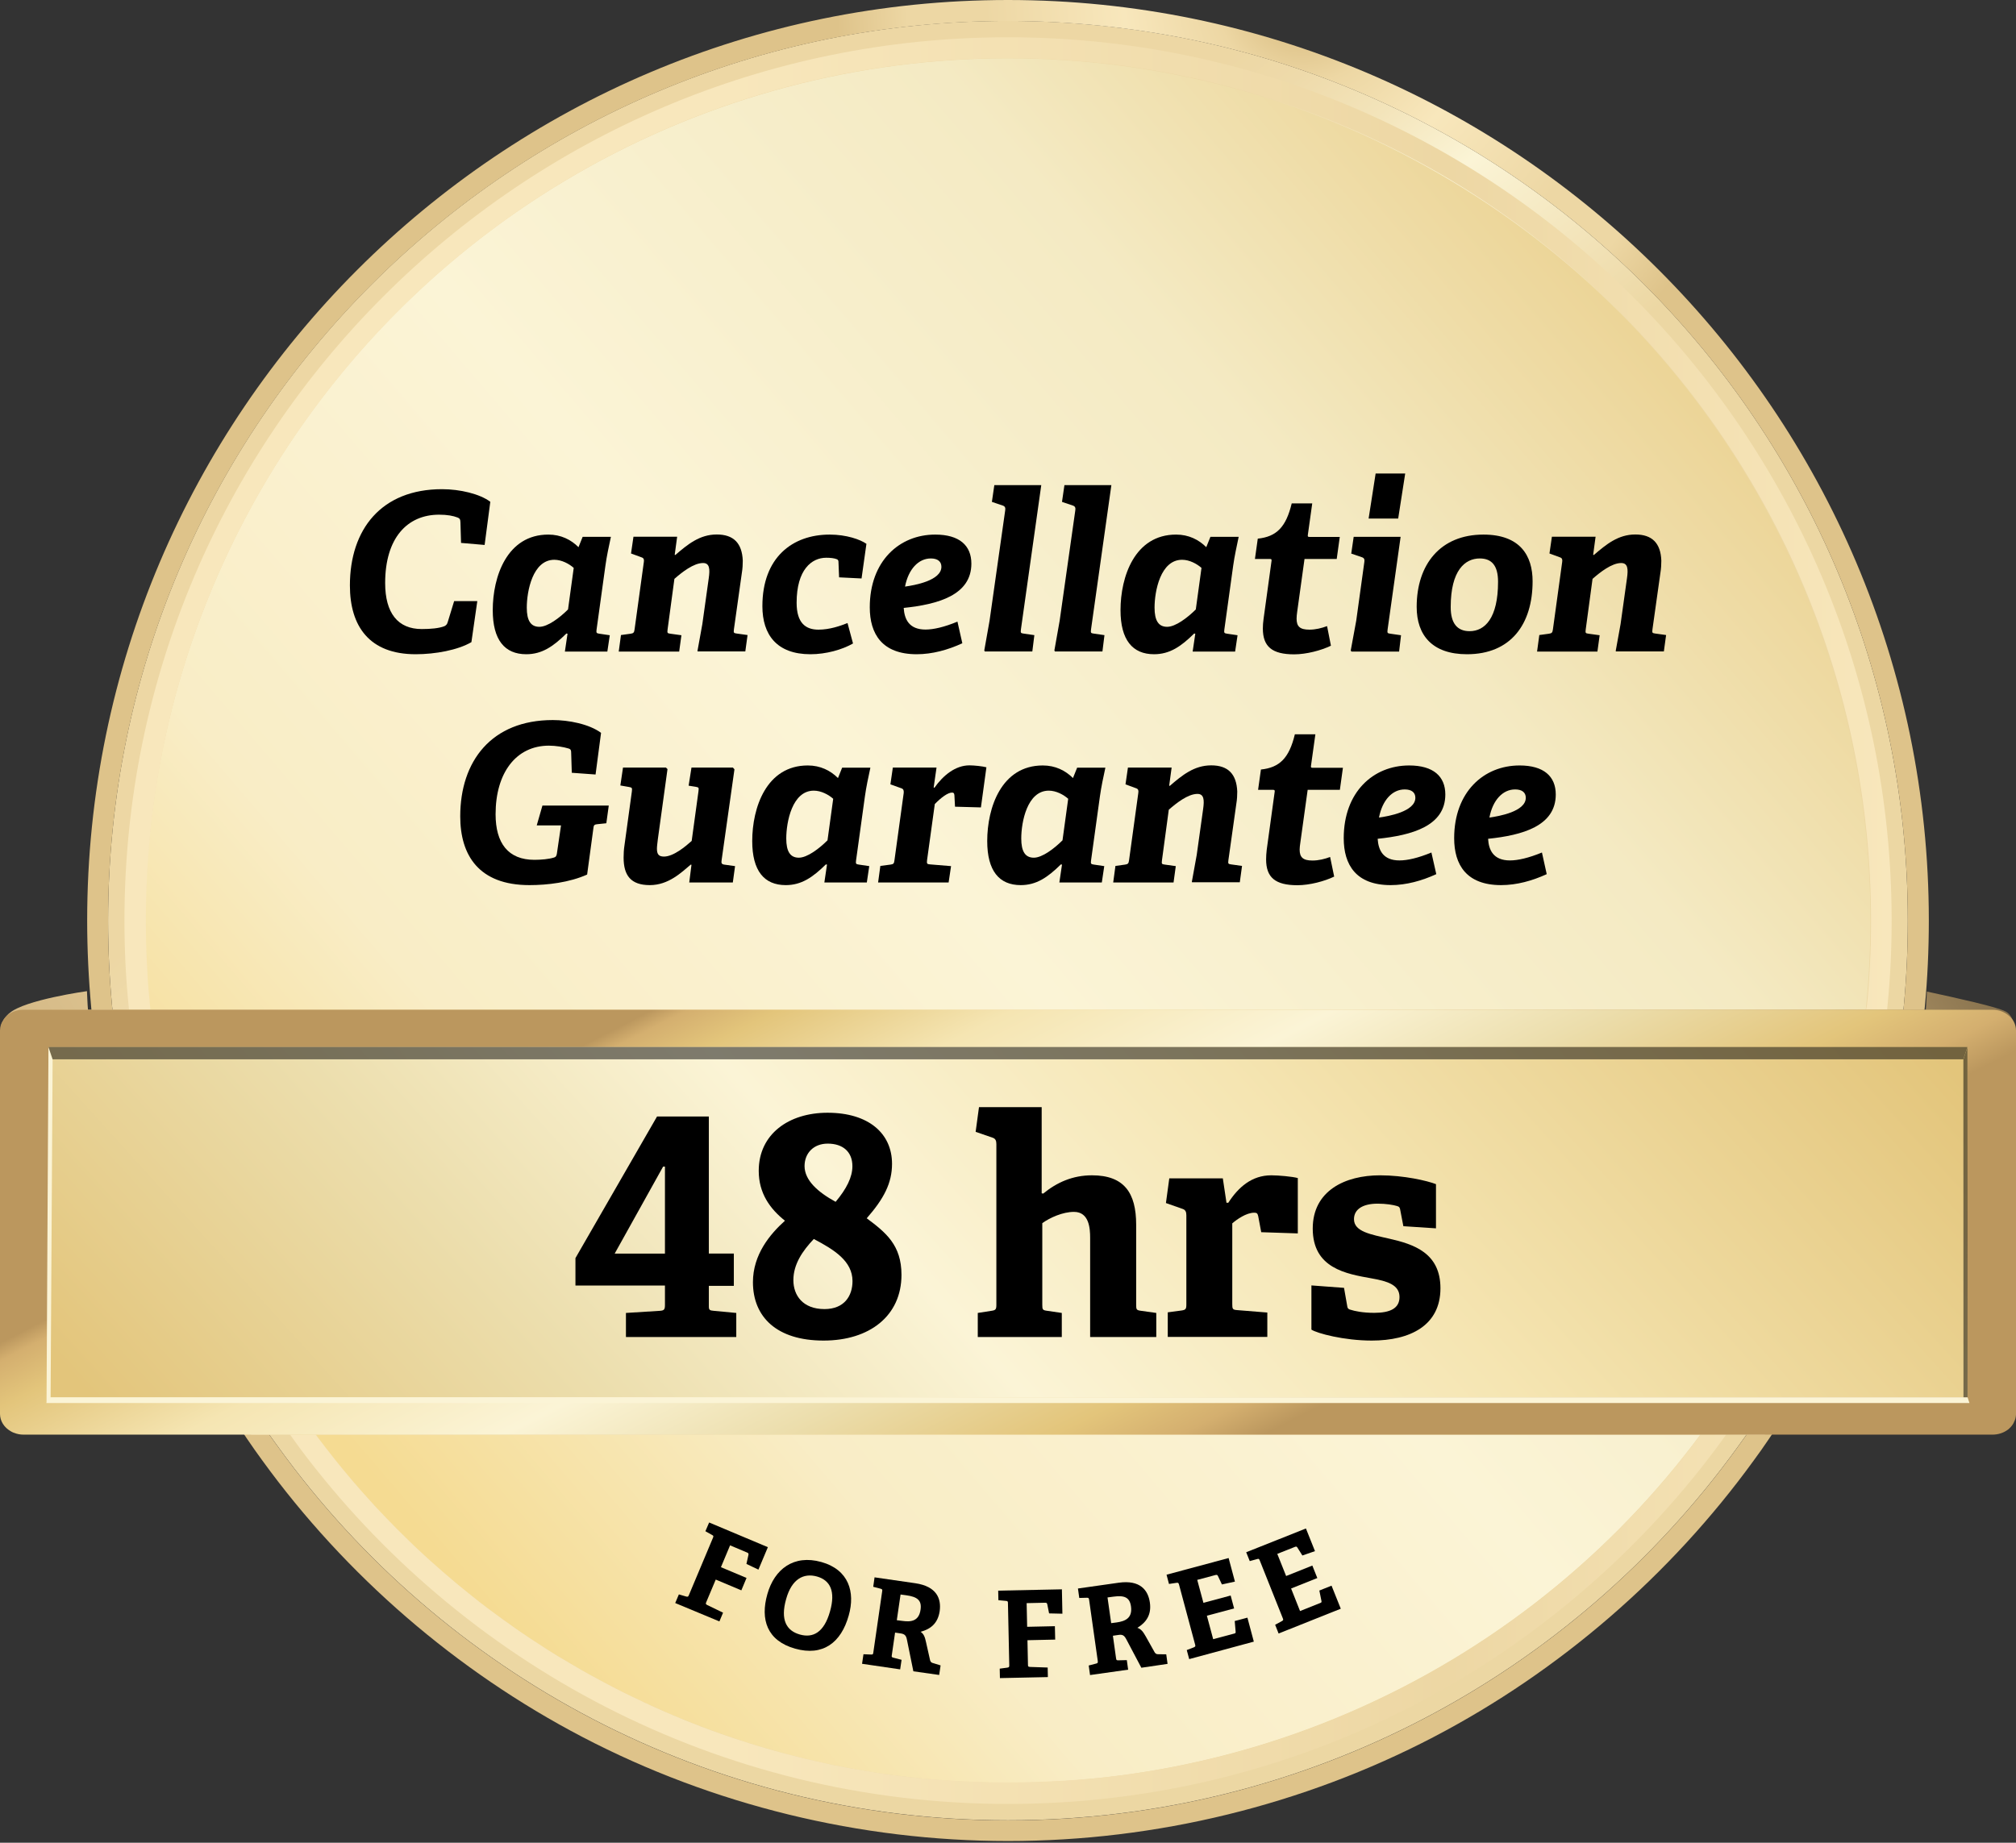
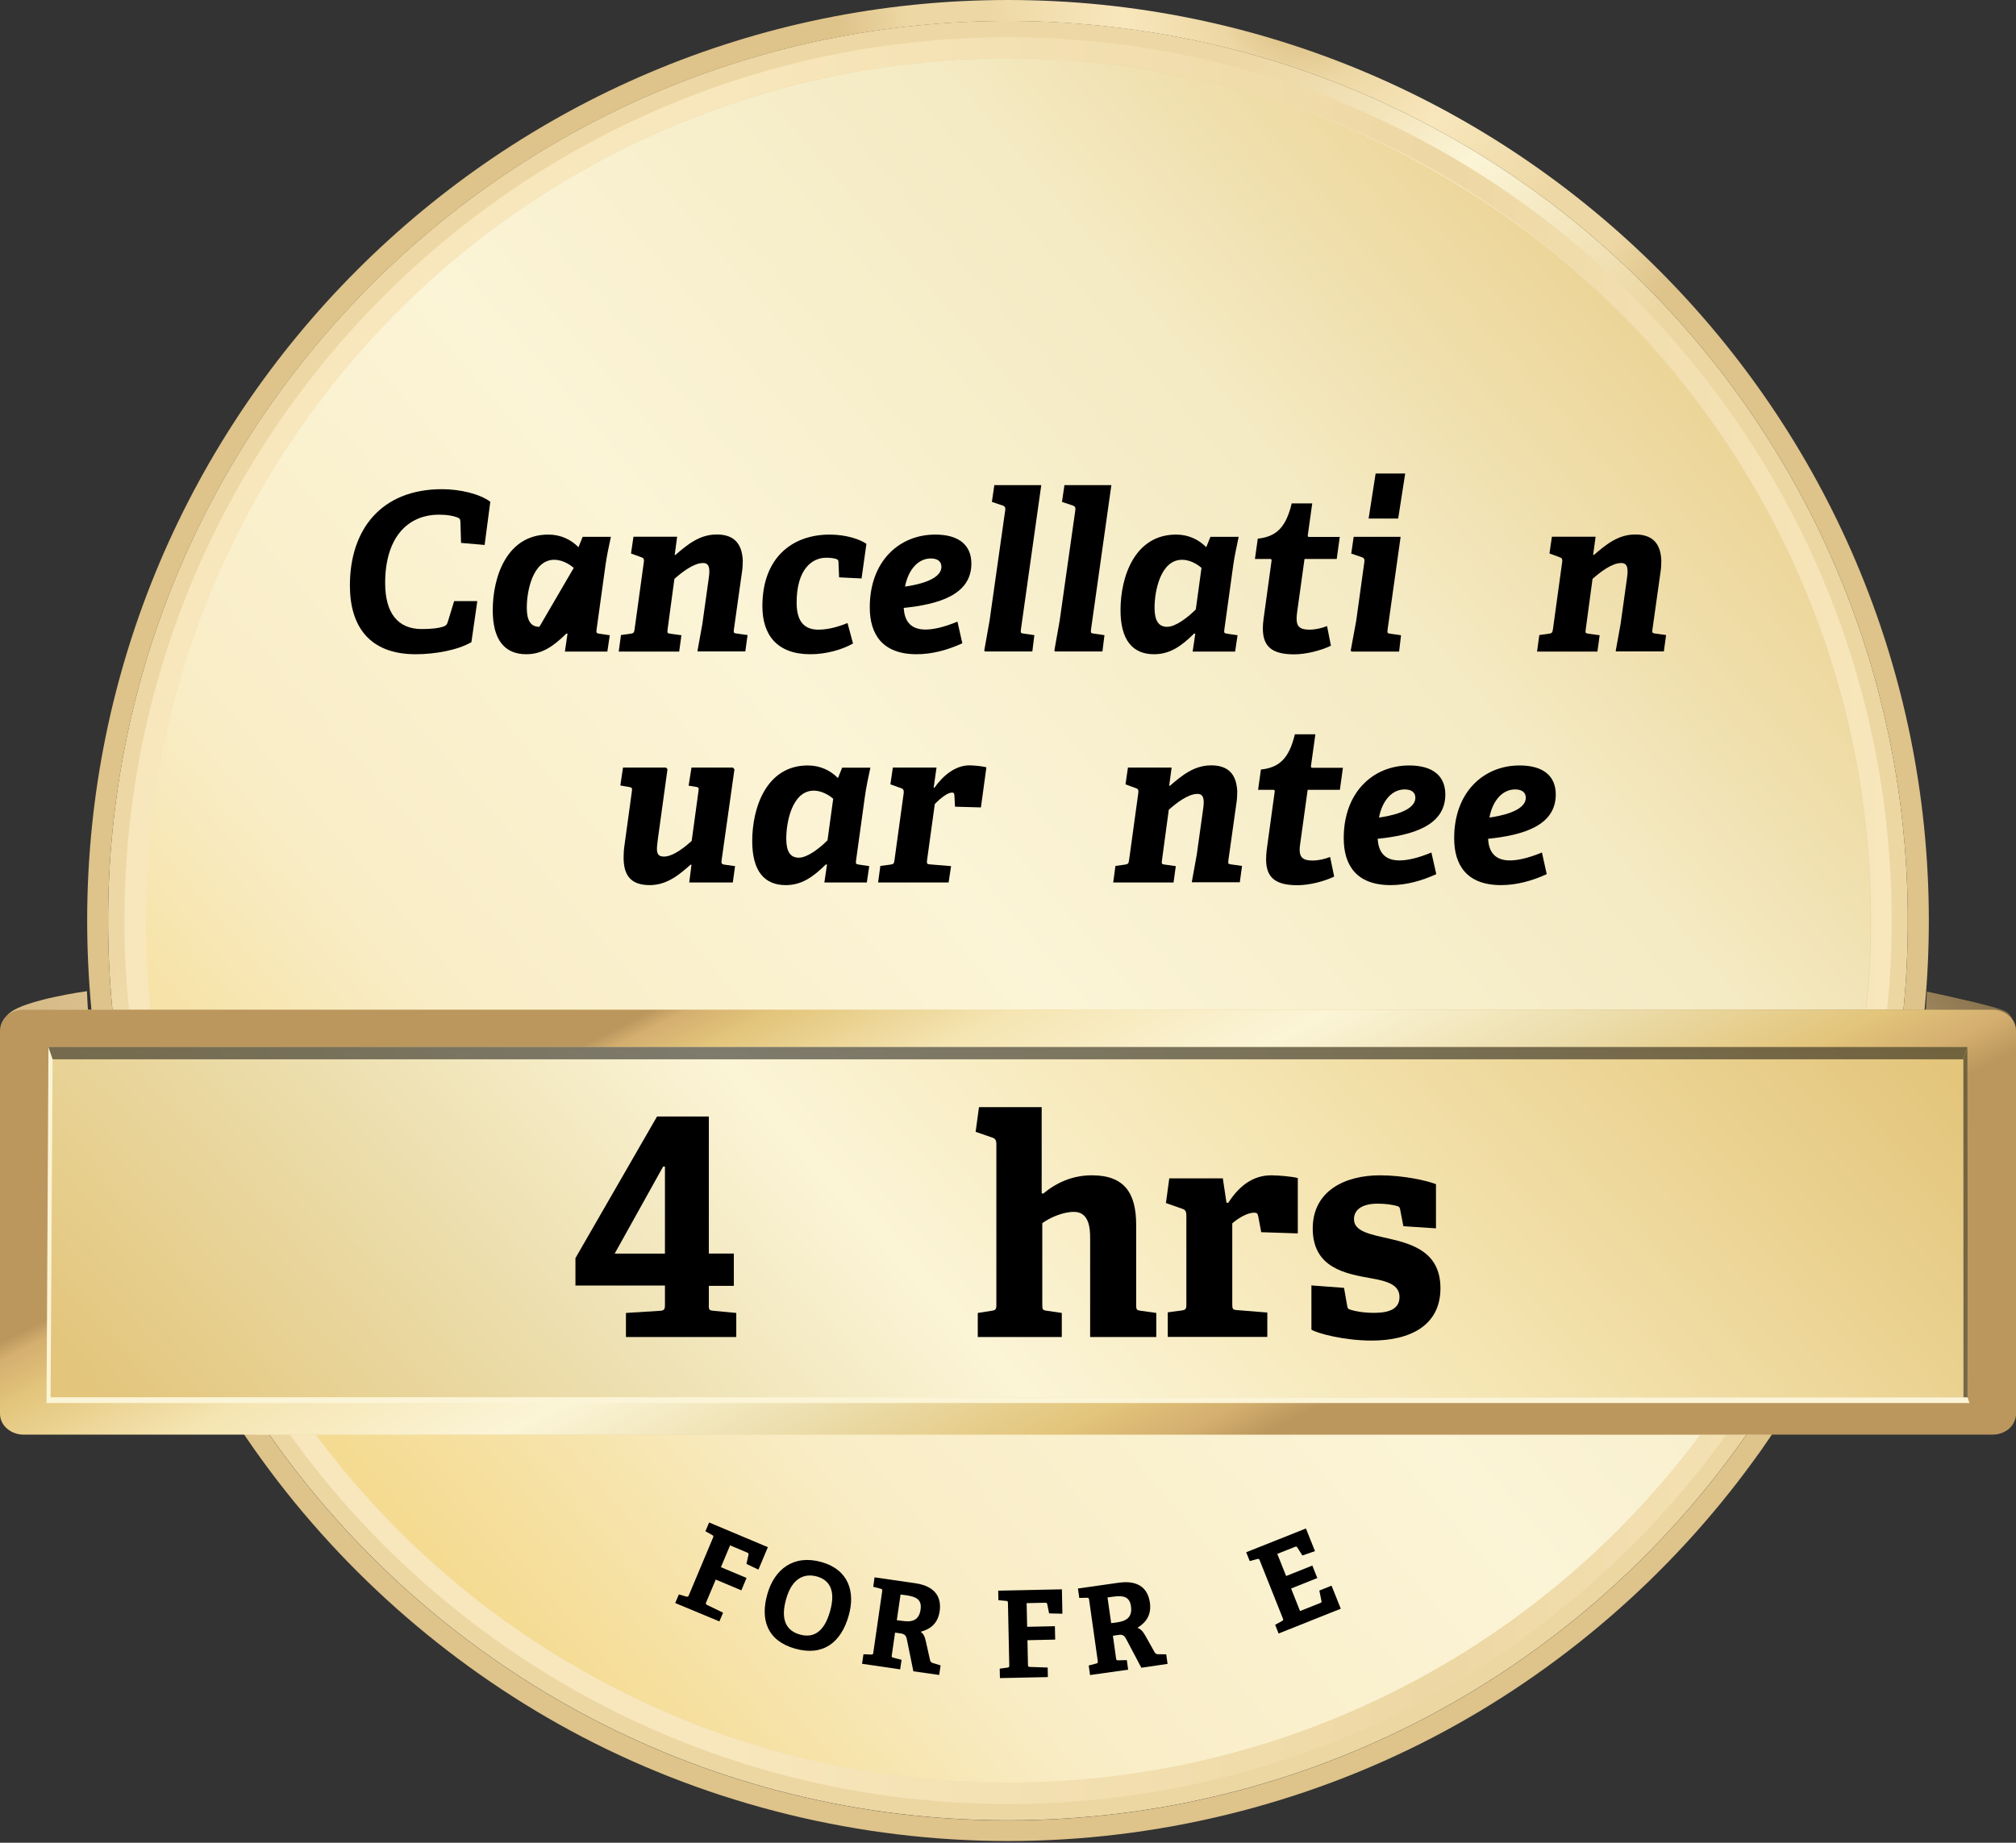
<svg xmlns="http://www.w3.org/2000/svg" version="1.1" id="Ebene_1" x="0px" y="0px" viewBox="0 0 198.43 181.42" style="enable-background:new 0 0 198.43 181.42;" xml:space="preserve">
  <rect x="0" y="0" width="198.43" height="181.42" fill="#333333" stroke="none" />
  <style type="text/css">
	.st0{fill:url(#SVGID_1_);}
	.st1{fill:url(#SVGID_2_);}
	.st2{fill:url(#SVGID_3_);}
	.st3{fill:url(#SVGID_4_);}
	.st4{fill:url(#SVGID_5_);}
	.st5{fill:url(#SVGID_6_);}
	.st6{fill:url(#SVGID_7_);}
	.st7{fill:url(#SVGID_8_);}
	.st8{fill:#FBF4D6;}
	.st9{opacity:0.5;}
	.st10{fill:#020203;}
	.st11{fill:none;}
</style>
  <g>
    <g>
      <g>
        <linearGradient id="SVGID_1_" gradientUnits="userSpaceOnUse" x1="66.152" y1="49.69" x2="95.013" y2="85.422">
          <stop offset="4.092811e-04" style="stop-color:#EDD7A4" />
          <stop offset="0.128" style="stop-color:#EEDAAA" />
          <stop offset="0.3" style="stop-color:#F3E4BA" />
          <stop offset="0.497" style="stop-color:#FBF4D5" />
          <stop offset="0.5" style="stop-color:#FBF4D6" />
          <stop offset="1" style="stop-color:#ECD7A3" />
        </linearGradient>
        <path class="st0" d="M187.78,90.63c0,2.83-0.13,5.63-0.39,8.39c-0.06,0.69-0.13,1.38-0.23,2.07c-1.69,14.5-6.9,27.92-14.74,39.4     c-0.47,0.69-0.95,1.38-1.46,2.07c-16.09,22.2-42.23,36.65-71.75,36.65c-29.52,0-55.66-14.44-71.75-36.65     c-0.51-0.68-0.99-1.37-1.46-2.07c-7.84-11.48-13.05-24.9-14.74-39.4c-0.09-0.68-0.17-1.37-0.23-2.07     c-0.26-2.76-0.39-5.56-0.39-8.39c0-48.92,39.65-88.57,88.57-88.57C148.12,2.07,187.78,41.71,187.78,90.63z" />
        <radialGradient id="SVGID_2_" cx="128.245" cy="-0.462" r="45.932" gradientUnits="userSpaceOnUse">
          <stop offset="0.039" style="stop-color:#D7BA7E" />
          <stop offset="0.188" style="stop-color:#EDD7A4" />
          <stop offset="0.385" style="stop-color:#F8E7BC" />
          <stop offset="0.682" style="stop-color:#EDD7A4" />
          <stop offset="0.848" style="stop-color:#EDD7A4" />
          <stop offset="1" style="stop-color:#DEC38A" />
        </radialGradient>
        <path class="st1" d="M99.21,2.07c48.91,0,88.57,39.64,88.57,88.57c0,2.83-0.13,5.63-0.39,8.39c-0.06,0.69-0.13,1.38-0.23,2.07     c-1.69,14.5-6.9,27.92-14.74,39.4c-0.47,0.69-0.95,1.38-1.46,2.07c-16.09,22.2-42.23,36.65-71.75,36.65s-55.66-14.44-71.75-36.65     c-0.51-0.68-0.99-1.37-1.46-2.07c-7.84-11.48-13.05-24.9-14.74-39.4c-0.09-0.68-0.17-1.37-0.23-2.07     c-0.26-2.76-0.39-5.56-0.39-8.39C10.65,41.71,50.3,2.07,99.21,2.07L99.21,2.07z M99.21,0C49.24,0,8.58,40.66,8.58,90.63     c0,2.85,0.14,5.74,0.4,8.58c0.07,0.81,0.15,1.51,0.24,2.15c1.68,14.35,6.9,28.29,15.09,40.28c0.5,0.74,1.01,1.46,1.5,2.13     c8.22,11.34,19.13,20.77,31.54,27.25c12.82,6.69,27.3,10.23,41.87,10.23s29.04-3.54,41.87-10.23     c12.41-6.48,23.32-15.91,31.55-27.27c0.48-0.65,0.99-1.37,1.5-2.13c8.18-11.97,13.4-25.92,15.08-40.31     c0.08-0.6,0.16-1.31,0.23-2.12c0.27-2.84,0.4-5.72,0.4-8.57C189.84,40.66,149.19,0,99.21,0L99.21,0z" />
      </g>
      <g>
        <linearGradient id="SVGID_3_" gradientUnits="userSpaceOnUse" x1="166.939" y1="32.76" x2="36.028" y2="144.618">
          <stop offset="0" style="stop-color:#EBD292" />
          <stop offset="0.23" style="stop-color:#F4EAC3" />
          <stop offset="0.528" style="stop-color:#FBF4D6" />
          <stop offset="0.797" style="stop-color:#F9EDC6" />
          <stop offset="1" style="stop-color:#F5DB92" />
        </linearGradient>
        <circle class="st2" cx="99.21" cy="90.63" r="84.89" />
        <linearGradient id="SVGID_4_" gradientUnits="userSpaceOnUse" x1="12.248" y1="90.627" x2="186.177" y2="90.627">
          <stop offset="0.103" style="stop-color:#F8E7BC" />
          <stop offset="0.34" style="stop-color:#F8E7BC" />
          <stop offset="0.748" style="stop-color:#EDD7A4" />
          <stop offset="1" style="stop-color:#F8E7BC" />
        </linearGradient>
        <path class="st3" d="M99.21,3.67c-47.95,0-86.96,39.01-86.96,86.96c0,2.83,0.13,5.63,0.41,8.39l0.22,2.07     c1.75,14.53,7.1,27.97,15.13,39.4l1.49,2.07c15.87,21.25,41.21,35.04,69.72,35.04c28.51,0,53.85-13.78,69.72-35.04     c0.51-0.68,1-1.37,1.49-2.07c8.03-11.43,13.38-24.87,15.13-39.4c0.08-0.68,0.17-1.37,0.22-2.07c0.28-2.76,0.41-5.56,0.41-8.39     C186.18,42.68,147.16,3.67,99.21,3.67z M183.61,99.83c-0.04,0.42-0.09,0.84-0.14,1.26c-0.03,0.25-0.06,0.51-0.09,0.75     c-0.07,0.5-0.13,0.98-0.22,1.48c-0.09,0.65-0.2,1.29-0.31,1.93c-0.07,0.42-0.14,0.84-0.23,1.25c-0.17,0.9-0.35,1.79-0.55,2.67     c-0.08,0.38-0.17,0.75-0.26,1.13c-0.12,0.52-0.25,1.03-0.38,1.55c-0.13,0.54-0.28,1.07-0.43,1.6c-0.05,0.19-0.1,0.37-0.16,0.56     c-0.18,0.63-0.36,1.25-0.56,1.87c-0.41,1.35-0.87,2.7-1.36,4.02c-0.03,0.08-0.05,0.15-0.08,0.24c-0.12,0.33-0.25,0.67-0.38,1     c-0.02,0.06-0.05,0.12-0.07,0.19c-0.08,0.23-0.18,0.46-0.27,0.69c-0.29,0.71-0.58,1.43-0.89,2.14c-0.1,0.26-0.22,0.51-0.33,0.75     c-0.24,0.54-0.48,1.07-0.73,1.61c-0.07,0.18-0.15,0.35-0.24,0.53c-0.35,0.74-0.72,1.48-1.1,2.21c-0.22,0.43-0.44,0.85-0.67,1.27     c-0.23,0.42-0.45,0.84-0.69,1.26c-0.38,0.7-0.79,1.41-1.2,2.1c-0.2,0.33-0.39,0.67-0.6,1c-0.2,0.34-0.4,0.67-0.62,0.99     c-0.2,0.32-0.4,0.64-0.62,0.96c-0.27,0.42-0.55,0.85-0.83,1.26c-0.2,0.29-0.38,0.57-0.58,0.85c-0.32,0.45-0.63,0.9-0.96,1.34     c-0.04,0.06-0.08,0.13-0.13,0.2c-0.51,0.7-1.02,1.38-1.55,2.07c-0.03,0.03-0.05,0.07-0.08,0.1c-0.23,0.3-0.45,0.58-0.68,0.87     c-0.07,0.08-0.13,0.18-0.21,0.26c-0.23,0.29-0.45,0.57-0.69,0.85c-0.62,0.76-1.26,1.51-1.91,2.24c-0.35,0.4-0.71,0.8-1.07,1.19     c-0.02,0.02-0.04,0.05-0.06,0.07c-0.04,0.05-0.09,0.09-0.13,0.14c-0.38,0.4-0.75,0.82-1.15,1.21c-0.67,0.7-1.37,1.41-2.08,2.09     c-0.51,0.5-1.02,0.99-1.55,1.47c-0.48,0.44-0.96,0.88-1.45,1.3c-0.32,0.29-0.65,0.57-0.98,0.85c-0.5,0.43-1,0.86-1.52,1.27     c-0.25,0.2-0.5,0.4-0.74,0.6c-0.25,0.2-0.5,0.4-0.74,0.59c-0.58,0.45-1.17,0.9-1.77,1.33c-0.03,0.03-0.07,0.05-0.1,0.07     c-0.32,0.25-0.65,0.49-0.98,0.71c-0.12,0.09-0.26,0.19-0.38,0.27c-0.32,0.24-0.64,0.46-0.97,0.68c-0.53,0.37-1.06,0.72-1.61,1.07     c-0.33,0.22-0.66,0.43-1,0.65c-0.33,0.21-0.67,0.42-1.01,0.63c-0.58,0.35-1.16,0.69-1.75,1.03c-0.93,0.55-1.89,1.07-2.85,1.58     c-0.04,0.02-0.08,0.04-0.12,0.06c-0.46,0.25-0.92,0.5-1.39,0.72c-0.02,0.02-0.05,0.03-0.07,0.04c-0.06,0.04-0.13,0.07-0.21,0.1     c-0.04,0.02-0.08,0.04-0.12,0.06c-0.58,0.29-1.16,0.57-1.75,0.84c-0.13,0.07-0.27,0.13-0.4,0.19c-0.45,0.22-0.9,0.42-1.36,0.62     c-0.34,0.16-0.69,0.31-1.04,0.45c-0.19,0.08-0.37,0.17-0.57,0.24c-0.5,0.22-1,0.42-1.51,0.62c-1.28,0.51-2.58,0.98-3.91,1.43     c-0.38,0.13-0.75,0.26-1.14,0.37c-0.38,0.13-0.76,0.26-1.16,0.37c-0.03,0.01-0.07,0.02-0.1,0.03c-0.6,0.19-1.21,0.36-1.82,0.53     c-0.5,0.14-0.99,0.28-1.49,0.4c-0.56,0.15-1.12,0.29-1.68,0.42c-0.57,0.14-1.15,0.27-1.73,0.39c-0.33,0.08-0.67,0.14-1,0.22     c-1.37,0.28-2.77,0.53-4.18,0.74c-0.55,0.08-1.1,0.17-1.64,0.24c-0.22,0.03-0.45,0.06-0.68,0.08c-0.08,0.01-0.18,0.02-0.26,0.03     c-0.33,0.05-0.66,0.08-0.99,0.12c-0.11,0.01-0.22,0.02-0.33,0.03c-0.27,0.03-0.53,0.06-0.8,0.08c-0.01,0-0.01,0-0.02,0     c-0.46,0.04-0.94,0.08-1.41,0.12c-0.19,0.01-0.37,0.03-0.56,0.04c-0.5,0.03-0.98,0.07-1.49,0.09c-0.09,0-0.2,0.01-0.29,0.01     c-0.58,0.03-1.15,0.06-1.73,0.07c-0.91,0.04-1.82,0.05-2.74,0.05c-0.92,0-1.83-0.01-2.74-0.05c-0.58-0.01-1.15-0.04-1.73-0.07     c-0.09,0-0.2-0.01-0.29-0.01c-0.51-0.02-0.99-0.06-1.49-0.09c-0.19-0.01-0.37-0.03-0.56-0.04c-0.46-0.04-0.94-0.08-1.41-0.12     c-0.01,0-0.01,0-0.02,0c-0.27-0.02-0.53-0.05-0.8-0.08c-0.11-0.01-0.22-0.02-0.33-0.03c-0.33-0.04-0.66-0.07-0.99-0.12     c-0.08-0.01-0.18-0.02-0.26-0.03c-0.23-0.02-0.46-0.05-0.68-0.08c-0.55-0.07-1.1-0.15-1.64-0.24c-1.42-0.22-2.81-0.46-4.18-0.74     c-0.33-0.07-0.67-0.13-1-0.22c-0.58-0.12-1.16-0.25-1.73-0.39c-0.57-0.13-1.13-0.27-1.68-0.42c-0.5-0.12-0.99-0.26-1.49-0.4     c-0.61-0.17-1.22-0.34-1.82-0.53c-0.03-0.01-0.07-0.02-0.1-0.03c-0.39-0.11-0.77-0.24-1.16-0.37c-0.38-0.11-0.75-0.24-1.14-0.37     c-1.32-0.44-2.62-0.92-3.91-1.43c-0.51-0.2-1.01-0.4-1.51-0.62c-0.2-0.07-0.38-0.15-0.57-0.24c-0.35-0.14-0.7-0.3-1.04-0.45     c-0.46-0.2-0.91-0.4-1.36-0.62c-0.13-0.05-0.27-0.11-0.4-0.19c-0.59-0.27-1.17-0.55-1.75-0.84c-0.04-0.02-0.08-0.04-0.12-0.06     c-0.07-0.03-0.14-0.06-0.21-0.1c-0.02-0.01-0.05-0.02-0.07-0.04c-0.48-0.23-0.93-0.48-1.39-0.72c-0.04-0.02-0.08-0.04-0.12-0.06     c-0.96-0.51-1.92-1.03-2.85-1.58c-0.59-0.34-1.17-0.68-1.75-1.03c-0.34-0.21-0.68-0.42-1.01-0.63c-0.34-0.22-0.67-0.43-1-0.65     c-0.55-0.35-1.08-0.7-1.61-1.07c-0.33-0.22-0.65-0.44-0.97-0.68c-0.12-0.08-0.26-0.18-0.38-0.27c-0.33-0.23-0.66-0.46-0.98-0.71     c-0.03-0.02-0.07-0.04-0.1-0.07c-0.6-0.43-1.19-0.88-1.77-1.33c-0.25-0.19-0.5-0.39-0.74-0.59c-0.25-0.2-0.5-0.4-0.74-0.6     c-0.52-0.41-1.02-0.84-1.52-1.27c-0.33-0.28-0.66-0.56-0.98-0.85c-0.49-0.42-0.97-0.86-1.45-1.3c-0.53-0.48-1.04-0.97-1.55-1.47     c-0.7-0.68-1.41-1.38-2.08-2.09c-0.39-0.39-0.76-0.81-1.15-1.21c-0.04-0.05-0.09-0.09-0.13-0.14c-0.02-0.02-0.04-0.05-0.06-0.07     c-0.36-0.39-0.72-0.79-1.07-1.19c-0.65-0.73-1.29-1.48-1.91-2.24c-0.24-0.28-0.46-0.56-0.69-0.85c-0.07-0.08-0.13-0.18-0.21-0.26     c-0.23-0.29-0.45-0.57-0.68-0.87c-0.03-0.03-0.05-0.07-0.08-0.1c-0.53-0.68-1.04-1.36-1.55-2.07c-0.05-0.06-0.09-0.13-0.13-0.2     c-0.33-0.44-0.64-0.89-0.96-1.34c-0.2-0.28-0.38-0.56-0.58-0.85c-0.28-0.41-0.56-0.84-0.83-1.26c-0.22-0.32-0.42-0.64-0.62-0.96     c-0.22-0.32-0.42-0.65-0.62-0.99c-0.21-0.33-0.4-0.67-0.6-1c-0.42-0.69-0.83-1.39-1.2-2.1c-0.24-0.42-0.46-0.84-0.69-1.26     c-0.23-0.42-0.45-0.84-0.67-1.27c-0.37-0.73-0.74-1.47-1.1-2.21c-0.08-0.18-0.17-0.35-0.24-0.53c-0.26-0.54-0.5-1.07-0.73-1.61     c-0.11-0.25-0.23-0.5-0.33-0.75c-0.31-0.71-0.6-1.43-0.89-2.14c-0.09-0.23-0.19-0.46-0.27-0.69c-0.02-0.06-0.05-0.12-0.07-0.19     c-0.13-0.33-0.26-0.67-0.38-1c-0.03-0.08-0.05-0.16-0.08-0.24c-0.5-1.32-0.95-2.67-1.36-4.02c-0.2-0.62-0.38-1.24-0.56-1.87     c-0.05-0.19-0.1-0.37-0.16-0.56c-0.16-0.53-0.3-1.06-0.43-1.6c-0.13-0.52-0.26-1.03-0.38-1.55c-0.09-0.37-0.18-0.74-0.26-1.13     c-0.2-0.88-0.38-1.77-0.55-2.67c-0.08-0.41-0.15-0.83-0.23-1.25c-0.11-0.64-0.22-1.28-0.31-1.93c-0.08-0.5-0.14-0.98-0.22-1.48     c-0.03-0.25-0.06-0.51-0.09-0.75c-0.05-0.42-0.1-0.84-0.14-1.26c-0.03-0.27-0.06-0.54-0.08-0.81c-0.06-0.62-0.11-1.24-0.17-1.86     c-0.05-0.71-0.1-1.44-0.13-2.16c-0.01-0.05-0.01-0.1-0.01-0.14c-0.07-1.41-0.1-2.81-0.1-4.23c0-46.89,38.01-84.9,84.9-84.9     c46.89,0,84.9,38.01,84.9,84.9c0,1.42-0.03,2.82-0.1,4.23c0,0.04,0,0.09-0.01,0.14c-0.03,0.72-0.08,1.45-0.13,2.16     c-0.05,0.62-0.1,1.24-0.17,1.86C183.68,99.29,183.65,99.56,183.61,99.83z" />
      </g>
    </g>
    <radialGradient id="SVGID_5_" cx="99.213" cy="120.325" r="65.409" gradientUnits="userSpaceOnUse">
      <stop offset="0.104" style="stop-color:#EDD7A4" />
      <stop offset="0.34" style="stop-color:#F8E7BC" />
      <stop offset="0.748" style="stop-color:#EDD7A4" />
      <stop offset="1" style="stop-color:#EDD7A4" />
    </radialGradient>
    <path class="st4" d="M189.32,99.4c-0.03,0.32-0.07,0.61-0.1,0.89c-0.11,0.93-0.24,1.87-0.38,2.79c0,0.08-0.01,0.17-0.03,0.24   c-0.04,0.33-0.09,0.65-0.17,0.97c-1.91,11.78-6.19,23.15-12.53,33.27c-0.1,0.2-0.23,0.38-0.35,0.58c-0.53,0.84-1.06,1.65-1.62,2.47   c-0.14,0.22-0.29,0.43-0.44,0.64H24.74c-0.14-0.21-0.29-0.41-0.43-0.63c-0.56-0.82-1.11-1.64-1.62-2.48   c-0.13-0.2-0.26-0.38-0.36-0.58c-6.35-10.14-10.63-21.51-12.54-33.27c-0.07-0.4-0.13-0.81-0.2-1.21c-0.09-0.67-0.19-1.35-0.27-2.03   c-0.03-0.24-0.06-0.49-0.09-0.72c-0.04-0.3-0.08-0.6-0.11-0.93H189.32z" />
    <linearGradient id="SVGID_6_" gradientUnits="userSpaceOnUse" x1="9.567" y1="175.552" x2="182.778" y2="66.608">
      <stop offset="0" style="stop-color:#786443" />
      <stop offset="0.153" style="stop-color:#D3B784" />
      <stop offset="0.308" style="stop-color:#EDD7A4" />
      <stop offset="0.405" style="stop-color:#F1DEAE" />
      <stop offset="0.5" style="stop-color:#F8E7BC" />
      <stop offset="0.641" style="stop-color:#EDD7A4" />
      <stop offset="0.692" style="stop-color:#E9D39F" />
      <stop offset="0.761" style="stop-color:#E0C793" />
      <stop offset="0.84" style="stop-color:#D0B380" />
      <stop offset="0.871" style="stop-color:#C7AA77" />
      <stop offset="1" style="stop-color:#786443" />
    </linearGradient>
    <path class="st5" d="M198.33,101.39l-2.21,37.54c0,1.13-0.43,0.61-1.72,0.61l-5.96-0.08l-12.64-0.18l-2.46-0.03l-132.73-1.82   l-15.27-0.21l-2.45-0.03l-10.93-0.15c-0.7,0-1.99,0.19-3.01,0.15c-0.82-0.01-1.46-0.15-1.46-0.66l-0.06-0.31l-0.83-3.93l-1.32-6.34   l-0.4-1.93l-4.77-22.77l-0.02-0.11c0.01-0.21,0.08-0.41,0.21-0.62c0.01-0.03,0.03-0.06,0.04-0.09c0.01-0.03,0.03-0.05,0.05-0.08   c0.04-0.05,0.07-0.11,0.13-0.17c0.01-0.01,0.01-0.02,0.02-0.03c0.09-0.12,0.21-0.24,0.33-0.36c0.02-0.01,0.05-0.03,0.07-0.05   c1.49-1.31,7.62-2.16,7.62-2.16s0.06,1.45,0.1,1.83l180.89,0c0.05-0.38,0.09-1.61,0.11-1.79c3.19,0.69,6.82,1.5,7.71,1.94   C198.26,99.98,198.33,101.39,198.33,101.39z" />
    <linearGradient id="SVGID_7_" gradientUnits="userSpaceOnUse" x1="114.152" y1="149.574" x2="81.168" y2="84.98">
      <stop offset="0.038" style="stop-color:#BB975E" />
      <stop offset="0.09" style="stop-color:#D4AF6F" />
      <stop offset="0.168" style="stop-color:#E3C57B" />
      <stop offset="0.34" style="stop-color:#ECDEAD" />
      <stop offset="0.508" style="stop-color:#FBF4D6" />
      <stop offset="0.706" style="stop-color:#F5E5B2" />
      <stop offset="0.851" style="stop-color:#E3C57B" />
      <stop offset="0.907" style="stop-color:#D4AF6F" />
      <stop offset="0.929" style="stop-color:#BB975E" />
    </linearGradient>
    <path class="st6" d="M198.43,101.45v37.81c-0.01,0.26-0.07,0.51-0.19,0.73c-0.02,0.06-0.06,0.12-0.09,0.18   c-0.12,0.21-0.29,0.39-0.49,0.56c-0.02,0.01-0.05,0.03-0.07,0.05c-0.4,0.29-0.92,0.46-1.47,0.46H2.31c-0.32,0-0.63-0.06-0.9-0.17   c-0.09-0.03-0.18-0.06-0.26-0.11c-0.04-0.02-0.08-0.04-0.12-0.07C0.41,140.53,0,139.9,0,139.2v-37.75c0-0.37,0.11-0.72,0.32-1.02   c0.01-0.03,0.03-0.05,0.05-0.08c0.04-0.05,0.07-0.11,0.13-0.17c0.01-0.01,0.01-0.02,0.02-0.03c0.42-0.45,1.06-0.74,1.79-0.74   h193.81c0.61,0,1.16,0.21,1.57,0.56C198.15,100.32,198.43,100.86,198.43,101.45z" />
    <linearGradient id="SVGID_8_" gradientUnits="userSpaceOnUse" x1="23.229" y1="189.073" x2="157.912" y2="67.216">
      <stop offset="0.132" style="stop-color:#E3C57B" />
      <stop offset="0.34" style="stop-color:#ECDEAD" />
      <stop offset="0.508" style="stop-color:#FBF4D6" />
      <stop offset="0.706" style="stop-color:#F5E5B2" />
      <stop offset="1" style="stop-color:#E3C57B" />
    </linearGradient>
    <polygon class="st7" points="4.76,137.56 193.66,137.56 193.62,120.59 193.65,103.08 119.98,103.08 80.67,103.08 4.77,103.08    4.76,137.56  " />
    <g>
      <polygon class="st8" points="4.77,103.08 5.18,104.3 4.98,137.58 4.58,138.13   " />
      <polygon class="st8" points="4.76,137.56 4.57,138.13 193.85,138.13 193.66,137.56   " />
    </g>
    <g class="st9">
      <polygon class="st10" points="193.25,104.29 193.65,103.08 4.77,103.08 5.18,104.29   " />
      <polygon class="st10" points="193.65,103.1 193.25,104.29 193.26,137.56 193.66,137.56   " />
      <line class="st11" x1="4.76" y1="137.56" x2="5.17" y2="137.56" />
    </g>
    <g>
      <path d="M66.46,157.82l0.36-0.85l0.72,0.21c0.16,0.04,0.2,0.02,0.27-0.15l2.36-5.62c0.07-0.16,0.07-0.22-0.08-0.29l-0.66-0.37    l0.37-0.86l5.78,2.43l-0.93,2.21l-1.18-0.56l0.2-0.9c0.02-0.12-0.01-0.17-0.13-0.22l-1.68-0.71l-0.9,2.15l2.52,1.06l-0.51,1.22    l-2.52-1.06l-0.93,2.21c-0.07,0.17-0.07,0.2,0.08,0.29l1.57,0.76l-0.36,0.86L66.46,157.82z" />
      <path d="M78.26,162.31c-2.77-0.78-3.44-2.88-2.73-5.37c0.69-2.45,2.59-3.92,5.31-3.16c2.71,0.76,3.35,2.96,2.7,5.26    C82.79,161.73,80.99,163.08,78.26,162.31z M78.73,160.92c1.28,0.36,2.38-0.18,2.97-2.29c0.56-1.98,0.01-3.05-1.28-3.42    c-1.32-0.37-2.49,0.24-3.04,2.21C76.79,159.48,77.41,160.55,78.73,160.92z" />
      <path d="M89.9,164.54l-0.63-3.1c-0.08-0.42-0.22-0.57-0.62-0.63l-0.55-0.08l-0.32,2.21c-0.03,0.19-0.02,0.21,0.15,0.26l0.81,0.21    l-0.14,0.94l-3.75-0.55l0.14-0.94l0.75,0.03c0.17,0.01,0.2-0.03,0.22-0.21l0.87-6.01c0.03-0.18,0.01-0.21-0.15-0.26l-0.73-0.19    l0.13-0.93l4.01,0.58c2.12,0.31,2.57,1.53,2.4,2.75c-0.18,1.21-0.9,1.77-1.88,2.03c0.32,0.21,0.43,0.52,0.54,1.04l0.4,1.78    c0.07,0.19,0.15,0.23,0.32,0.27l0.71,0.22l-0.14,0.94L89.9,164.54z M88.82,159.58c0.85,0.12,1.63,0.03,1.79-1.12    c0.13-0.91-0.33-1.25-1.38-1.4l-0.59-0.08l-0.37,2.53L88.82,159.58z" />
      <path d="M98.42,165.21l-0.02-0.93l0.75-0.1c0.17-0.03,0.19-0.06,0.19-0.24l-0.13-6.1c0-0.18-0.03-0.22-0.19-0.23l-0.75-0.07    l-0.02-0.94l6.27-0.13l0.05,2.4l-1.31-0.03l-0.18-0.9c-0.03-0.12-0.07-0.15-0.21-0.15l-1.82,0.04l0.05,2.33l2.73-0.06l0.03,1.32    l-2.73,0.06l0.05,2.4c0,0.19,0.02,0.21,0.19,0.23l1.75,0.06l0.02,0.94L98.42,165.21z" />
      <path d="M112.34,164.19l-1.48-2.8c-0.2-0.38-0.37-0.49-0.77-0.43l-0.55,0.08l0.31,2.21c0.03,0.19,0.04,0.21,0.22,0.21l0.84-0.02    l0.13,0.94l-3.75,0.53l-0.13-0.94l0.73-0.19c0.16-0.04,0.18-0.08,0.16-0.26l-0.85-6.01c-0.03-0.18-0.05-0.21-0.22-0.21l-0.75,0.02    l-0.13-0.93l4.01-0.57c2.12-0.3,2.9,0.74,3.07,1.96c0.17,1.21-0.37,1.95-1.23,2.48c0.36,0.12,0.56,0.38,0.82,0.84l0.89,1.59    c0.12,0.16,0.2,0.17,0.38,0.17l0.75,0.01l0.13,0.94L112.34,164.19z M109.91,159.73c0.85-0.12,1.57-0.43,1.41-1.58    c-0.13-0.91-0.67-1.1-1.72-0.96l-0.59,0.08l0.36,2.53L109.91,159.73z" />
-       <path d="M117.05,163.34l-0.24-0.89l0.7-0.27c0.15-0.07,0.17-0.11,0.12-0.28l-1.58-5.89c-0.05-0.17-0.08-0.21-0.25-0.18l-0.74,0.11    l-0.24-0.91l6.11-1.64l0.62,2.32l-1.28,0.28l-0.39-0.83c-0.05-0.11-0.11-0.13-0.24-0.1l-1.8,0.48l0.61,2.26l2.68-0.72l0.34,1.27    l-2.68,0.72l0.62,2.31l2.06-0.55c0.13-0.03,0.16-0.06,0.15-0.18l-0.09-1.06l1.25-0.33l0.63,2.36L117.05,163.34z" />
      <path d="M125.85,160.82l-0.34-0.86l0.66-0.36c0.15-0.08,0.16-0.13,0.09-0.29l-2.26-5.67c-0.07-0.17-0.1-0.2-0.26-0.15l-0.73,0.2    l-0.35-0.87l5.88-2.34l0.89,2.23l-1.24,0.43l-0.49-0.78c-0.06-0.1-0.12-0.12-0.24-0.07l-1.74,0.69l0.87,2.18l2.58-1.03l0.49,1.23    l-2.58,1.03l0.88,2.22l1.98-0.79c0.12-0.05,0.15-0.07,0.13-0.19l-0.21-1.04l1.2-0.48l0.91,2.27L125.85,160.82z" />
    </g>
    <g>
      <g>
        <g>
          <path d="M46.4,63.22c-1.34,0.78-3.54,1.19-5.49,1.19c-4.53,0-6.47-2.73-6.47-6.77c0-5.53,3.1-9.48,9.07-9.48      c1.76,0,3.71,0.46,4.75,1.24l-0.56,4.25l-2.32-0.2l-0.06-2.02c0-0.3-0.09-0.41-0.28-0.48c-0.43-0.17-1.02-0.28-1.82-0.28      c-3.14,0-5.31,2.3-5.31,6.73c0,2.97,1.26,4.53,3.6,4.53c0.87,0,1.69-0.07,2.23-0.28c0.17-0.09,0.26-0.17,0.33-0.41l0.63-2.06      h2.28L46.4,63.22z" />
-           <path d="M55.6,64.15l0.26-1.76l-0.11-0.02c-1.3,1.28-2.41,2.04-3.95,2.04c-2.13,0-3.3-1.41-3.3-4.34c0-3.28,1.39-7.44,5.47-7.44      c1.24,0,2.23,0.5,2.97,1.24l0.41-1.02h2.78c-0.2,0.93-0.41,1.89-0.54,2.84l-0.87,6.29c-0.04,0.32-0.02,0.37,0.28,0.41l1.02,0.15      l-0.24,1.61H55.6z M56.47,55.91c-0.46-0.41-1.19-0.8-1.91-0.8c-2.13,0-2.71,3.1-2.71,4.71c0,1.28,0.39,1.89,1.24,1.89      c0.82,0,2-0.89,2.82-1.71L56.47,55.91z" />
+           <path d="M55.6,64.15l0.26-1.76l-0.11-0.02c-1.3,1.28-2.41,2.04-3.95,2.04c-2.13,0-3.3-1.41-3.3-4.34c0-3.28,1.39-7.44,5.47-7.44      c1.24,0,2.23,0.5,2.97,1.24l0.41-1.02h2.78c-0.2,0.93-0.41,1.89-0.54,2.84l-0.87,6.29c-0.04,0.32-0.02,0.37,0.28,0.41l1.02,0.15      l-0.24,1.61H55.6z M56.47,55.91c-0.46-0.41-1.19-0.8-1.91-0.8c-2.13,0-2.71,3.1-2.71,4.71c0,1.28,0.39,1.89,1.24,1.89      L56.47,55.91z" />
          <path d="M68.69,64.15l-0.04-0.06l0.48-2.65l0.63-4.51c0.13-0.91,0.09-1.5-0.56-1.5c-0.93,0-2.08,0.91-2.82,1.56l-0.67,4.97      c-0.04,0.35-0.04,0.39,0.28,0.43l1.08,0.15l-0.22,1.61H60.9l0.22-1.63l0.95-0.13c0.28-0.04,0.35-0.11,0.39-0.43l0.91-6.62      c0.04-0.24,0-0.39-0.2-0.46l-1.06-0.39l0.24-1.65h4.3l-0.24,1.78l0.06,0.02c1.21-1.04,2.39-2.02,4.08-2.02      c1.65,0,2.49,0.85,2.56,2.58c0,0.35-0.02,0.78-0.09,1.19l-0.78,5.55c-0.04,0.35-0.04,0.39,0.26,0.43l1.08,0.15l-0.22,1.61H68.69      z" />
          <path d="M83.96,63.35c-1.06,0.61-2.65,1.06-4.19,1.06c-3.32,0-4.73-1.93-4.73-4.73c0-4.79,2.95-7.05,6.62-7.05      c1.65,0,3.01,0.48,3.62,0.91l-0.48,3.41l-2.21-0.11l-0.06-1.48c0-0.15-0.02-0.24-0.15-0.3c-0.26-0.11-0.65-0.15-1.06-0.15      c-1.43,0-2.91,1.17-2.91,4.43c0,2,0.89,2.65,2.15,2.65c1.11,0,2.15-0.37,2.86-0.65L83.96,63.35z" />
          <path d="M94.72,63.33c-1.41,0.65-2.95,1.08-4.49,1.08c-3.41,0-4.62-2-4.62-4.62c0-4.55,2.91-7.16,6.44-7.16      c2.39,0,3.56,1.08,3.56,2.86c0,3.1-3.28,4.01-6.66,4.36c0.07,1.11,0.52,2.13,2.15,2.13c0.78,0,1.84-0.24,3.14-0.78L94.72,63.33z       M89.08,57.75c0.93-0.13,3.58-0.59,3.58-1.95c0-0.52-0.37-0.82-1.04-0.82C90.4,54.98,89.41,56.04,89.08,57.75z" />
          <path d="M96.94,64.15l-0.06-0.11l0.52-2.93l1.54-10.87c0.04-0.24-0.02-0.39-0.22-0.46l-1.09-0.37l0.24-1.65h4.62l-2,14.19      c-0.04,0.35-0.04,0.39,0.28,0.43l1.04,0.15l-0.2,1.61H96.94z" />
          <path d="M103.84,64.15l-0.06-0.11l0.52-2.93l1.54-10.87c0.04-0.24-0.02-0.39-0.22-0.46l-1.09-0.37l0.24-1.65h4.62l-2,14.19      c-0.04,0.35-0.04,0.39,0.28,0.43l1.04,0.15l-0.2,1.61H103.84z" />
          <path d="M117.39,64.15l0.26-1.76l-0.11-0.02c-1.3,1.28-2.41,2.04-3.95,2.04c-2.12,0-3.3-1.41-3.3-4.34      c0-3.28,1.39-7.44,5.47-7.44c1.24,0,2.23,0.5,2.97,1.24l0.41-1.02h2.78c-0.19,0.93-0.41,1.89-0.54,2.84l-0.87,6.29      c-0.04,0.32-0.02,0.37,0.28,0.41l1.02,0.15l-0.24,1.61H117.39z M118.26,55.91c-0.46-0.41-1.19-0.8-1.91-0.8      c-2.13,0-2.71,3.1-2.71,4.71c0,1.28,0.39,1.89,1.24,1.89c0.82,0,2-0.89,2.82-1.71L118.26,55.91z" />
          <path d="M131,63.57c-0.95,0.46-2.41,0.85-3.62,0.85c-2.17,0-3.08-0.76-3.08-2.54c0-0.28,0.02-0.61,0.07-0.95l0.78-5.68      c0.02-0.13,0.02-0.22-0.13-0.22h-1.5l0.28-2c1.84-0.19,2.78-1.13,3.34-3.47h2.02l-0.43,3.08c-0.02,0.15-0.02,0.22,0.15,0.22      h2.99l-0.3,2.17h-3.17l-0.72,5.19c-0.04,0.28-0.06,0.5-0.06,0.69c0,0.76,0.32,1.08,1.26,1.08c0.61,0,1.21-0.15,1.74-0.35      L131,63.57z" />
          <path d="M133.02,64.15l-0.07-0.11l0.54-2.93l0.8-5.79c0.04-0.24-0.02-0.39-0.24-0.46L133,54.5l0.24-1.65h4.62l-1.28,9.11      c-0.04,0.35-0.04,0.39,0.28,0.43l1.04,0.15l-0.19,1.61H133.02z M134.71,51.05l0.69-4.43h2.91l-0.69,4.43H134.71z" />
-           <path d="M144.39,64.41c-3.41,0-4.95-1.87-4.95-4.66c0-4.19,2.34-7.12,6.57-7.12c3.62,0,4.84,2.08,4.84,4.6      C150.85,61.46,148.7,64.41,144.39,64.41z M144.65,62.14c1.5,0,2.8-1.28,2.8-4.86c0-1.63-0.65-2.3-1.8-2.3      c-1.45,0-2.86,1.17-2.86,4.77C142.78,61.42,143.48,62.14,144.65,62.14z" />
          <path d="M159.07,64.15l-0.04-0.06l0.48-2.65l0.63-4.51c0.13-0.91,0.09-1.5-0.57-1.5c-0.93,0-2.08,0.91-2.82,1.56l-0.67,4.97      c-0.04,0.35-0.04,0.39,0.28,0.43l1.09,0.15l-0.22,1.61h-5.94l0.22-1.63l0.95-0.13c0.28-0.04,0.35-0.11,0.39-0.43l0.91-6.62      c0.04-0.24,0-0.39-0.19-0.46l-1.06-0.39l0.24-1.65h4.3l-0.24,1.78l0.07,0.02c1.21-1.04,2.39-2.02,4.08-2.02      c1.65,0,2.5,0.85,2.56,2.58c0,0.35-0.02,0.78-0.09,1.19l-0.78,5.55c-0.04,0.35-0.04,0.39,0.26,0.43l1.08,0.15l-0.22,1.61H159.07      z" />
        </g>
        <g>
-           <path d="M58.81,81.14c-0.26,0.02-0.37,0.09-0.39,0.3l-0.63,4.66c-1.74,0.78-3.9,1.04-5.68,1.04c-4.99,0-6.81-2.95-6.81-6.77      c0-5.44,3.08-9.48,9.11-9.48c1.56,0,3.58,0.39,4.75,1.26l-0.54,4.1l-2.34-0.17l-0.06-1.93c0-0.26-0.02-0.39-0.26-0.46      c-0.48-0.15-1.26-0.28-1.93-0.28c-3.23,0-5.25,2.67-5.25,6.75c0,2.86,1.24,4.49,3.82,4.49c0.67,0,1.43-0.07,1.91-0.22      c0.17-0.04,0.26-0.13,0.3-0.37l0.41-2.8h-2.39l0.56-1.95h6.53l-0.24,1.74L58.81,81.14z" />
          <path d="M67.84,86.88l0.22-1.74l-0.07-0.02c-0.93,0.78-2.19,2.02-4.03,2.02c-1.87,0-2.58-0.95-2.58-2.71      c0-0.37,0.02-0.8,0.09-1.24l0.72-5.25c0.04-0.35,0.04-0.41-0.28-0.46l-0.85-0.15l0.26-1.76h4.23l0.15,0.15l-0.95,6.9      c-0.04,0.37-0.09,0.69-0.09,0.93c0,0.54,0.17,0.78,0.69,0.78c0.95,0,2.15-1.02,2.73-1.54l0.67-4.9      c0.04-0.35,0.04-0.37-0.28-0.43l-0.69-0.11l0.28-1.78h4.08l0.15,0.17l-1.26,8.92c-0.04,0.28-0.04,0.41,0.24,0.46l1.08,0.15      l-0.22,1.61H67.84z" />
          <path d="M81.14,86.88l0.26-1.76l-0.11-0.02c-1.3,1.28-2.41,2.04-3.95,2.04c-2.13,0-3.3-1.41-3.3-4.34      c0-3.28,1.39-7.44,5.47-7.44c1.24,0,2.23,0.5,2.97,1.24l0.41-1.02h2.78c-0.2,0.93-0.41,1.89-0.54,2.84l-0.87,6.29      c-0.04,0.32-0.02,0.37,0.28,0.41l1.02,0.15l-0.24,1.61H81.14z M82.01,78.64c-0.46-0.41-1.19-0.8-1.91-0.8      c-2.13,0-2.71,3.1-2.71,4.71c0,1.28,0.39,1.89,1.24,1.89c0.82,0,2-0.89,2.82-1.71L82.01,78.64z" />
          <path d="M86.43,86.88l0.22-1.63l1-0.13c0.3-0.04,0.35-0.11,0.39-0.43l0.91-6.62c0.02-0.24-0.02-0.39-0.22-0.46l-1.09-0.39      l0.24-1.65h4.3l-0.28,1.95l0.07,0.04c0.85-1.21,2.06-2.21,3.45-2.21c0.48,0,1.3,0.09,1.67,0.19l-0.54,3.95L94,79.42l-0.06-1.13      c-0.02-0.2-0.07-0.26-0.24-0.26c-0.41,0-1.08,0.5-1.69,1.13l-0.76,5.51c-0.04,0.35-0.02,0.41,0.3,0.43l2.06,0.17l-0.24,1.61      H86.43z" />
-           <path d="M104.27,86.88l0.26-1.76l-0.11-0.02c-1.3,1.28-2.41,2.04-3.95,2.04c-2.13,0-3.3-1.41-3.3-4.34      c0-3.28,1.39-7.44,5.47-7.44c1.24,0,2.23,0.5,2.97,1.24l0.41-1.02h2.78c-0.2,0.93-0.41,1.89-0.54,2.84l-0.87,6.29      c-0.04,0.32-0.02,0.37,0.28,0.41l1.02,0.15l-0.24,1.61H104.27z M105.14,78.64c-0.46-0.41-1.19-0.8-1.91-0.8      c-2.13,0-2.71,3.1-2.71,4.71c0,1.28,0.39,1.89,1.24,1.89c0.82,0,2-0.89,2.82-1.71L105.14,78.64z" />
          <path d="M117.35,86.88l-0.04-0.06l0.48-2.65l0.63-4.51c0.13-0.91,0.09-1.5-0.56-1.5c-0.93,0-2.08,0.91-2.82,1.56l-0.67,4.97      c-0.04,0.35-0.04,0.39,0.28,0.43l1.08,0.15l-0.22,1.61h-5.94l0.22-1.63l0.95-0.13c0.28-0.04,0.35-0.11,0.39-0.43l0.91-6.62      c0.04-0.24,0-0.39-0.2-0.46l-1.06-0.39l0.24-1.65h4.3l-0.24,1.78l0.06,0.02c1.21-1.04,2.39-2.02,4.08-2.02      c1.65,0,2.49,0.85,2.56,2.58c0,0.35-0.02,0.78-0.09,1.19l-0.78,5.55c-0.04,0.35-0.04,0.39,0.26,0.43l1.08,0.15l-0.22,1.61      H117.35z" />
          <path d="M131.32,86.3c-0.95,0.46-2.41,0.85-3.62,0.85c-2.17,0-3.08-0.76-3.08-2.54c0-0.28,0.02-0.61,0.06-0.95l0.78-5.68      c0.02-0.13,0.02-0.22-0.13-0.22h-1.5l0.28-2c1.84-0.19,2.78-1.13,3.34-3.47h2.02l-0.43,3.08c-0.02,0.15-0.02,0.22,0.15,0.22      h2.99l-0.3,2.17h-3.17l-0.72,5.19c-0.04,0.28-0.07,0.5-0.07,0.69c0,0.76,0.33,1.08,1.26,1.08c0.61,0,1.21-0.15,1.74-0.35      L131.32,86.3z" />
          <path d="M141.37,86.06c-1.41,0.65-2.95,1.08-4.49,1.08c-3.41,0-4.62-2-4.62-4.62c0-4.55,2.91-7.16,6.44-7.16      c2.39,0,3.56,1.08,3.56,2.86c0,3.1-3.28,4.01-6.66,4.36c0.07,1.11,0.52,2.13,2.15,2.13c0.78,0,1.84-0.24,3.14-0.78L141.37,86.06      z M135.73,80.49c0.93-0.13,3.58-0.59,3.58-1.95c0-0.52-0.37-0.82-1.04-0.82C137.05,77.71,136.06,78.77,135.73,80.49z" />
          <path d="M152.24,86.06c-1.41,0.65-2.95,1.08-4.49,1.08c-3.41,0-4.62-2-4.62-4.62c0-4.55,2.91-7.16,6.44-7.16      c2.39,0,3.56,1.08,3.56,2.86c0,3.1-3.28,4.01-6.66,4.36c0.06,1.11,0.52,2.13,2.15,2.13c0.78,0,1.84-0.24,3.15-0.78L152.24,86.06      z M146.6,80.49c0.93-0.13,3.58-0.59,3.58-1.95c0-0.52-0.37-0.82-1.04-0.82C147.92,77.71,146.92,78.77,146.6,80.49z" />
        </g>
      </g>
    </g>
    <g>
      <path d="M61.61,131.63v-2.37l3.36-0.21c0.42-0.03,0.48-0.15,0.48-0.6v-1.89h-8.81v-2.7l8.03-13.94h5.1v13.49h2.46v3.18h-2.46v2.04    c0,0.33,0.09,0.39,0.48,0.42l2.22,0.21v2.37H61.61z M65.45,114.85h-0.18l-4.77,8.57h4.95V114.85z" />
-       <path d="M85.31,119.94c1.89,1.41,3.42,2.64,3.42,5.57c0,4.02-3.12,6.47-7.67,6.47c-4.59,0-6.95-2.31-6.95-5.75    c0-2.7,1.65-4.7,3.15-6.05c-1.47-1.17-2.58-2.7-2.58-4.91c0-3.63,2.97-5.72,6.77-5.72c4.05,0,6.35,2.04,6.35,5.03    C87.8,116.49,86.99,118.02,85.31,119.94z M80.1,121.98c-1.11,1.17-2.01,2.49-2.01,4.05c0,1.5,0.93,2.85,3.06,2.85    c1.95,0,2.76-1.29,2.76-2.76C83.9,124.17,82.16,123.06,80.1,121.98z M82.25,118.32c1.08-1.29,1.65-2.43,1.65-3.51    c0-1.41-0.93-2.22-2.43-2.22c-1.38,0-2.28,0.93-2.28,2.22C79.2,116.2,80.49,117.36,82.25,118.32z" />
      <path d="M107.3,131.63v-9.77c0-0.9-0.09-2.55-1.59-2.55c-1.11,0-2.37,0.57-3.12,1.11v8.03c0,0.48,0.03,0.54,0.48,0.6l1.44,0.21    v2.37h-8.27v-2.37l1.35-0.21c0.42-0.06,0.48-0.15,0.48-0.6v-15.82c0-0.33-0.09-0.54-0.39-0.63l-1.65-0.57l0.33-2.43h6.17v8.48    l0.15,0.03c1.35-1.11,2.91-1.8,4.8-1.8c3.18,0,4.35,1.74,4.35,4.86v7.88c0,0.48,0.03,0.54,0.48,0.6l1.5,0.21v2.37H107.3z" />
      <path d="M114.94,131.63v-2.43l1.35-0.18c0.42-0.06,0.48-0.15,0.48-0.6v-8.78c0-0.33-0.09-0.54-0.39-0.63l-1.62-0.57l0.33-2.43    h5.27l0.36,2.4h0.18c0.99-1.53,2.31-2.7,4.23-2.7c0.69,0,2.07,0.12,2.61,0.27v5.45l-3.6-0.12l-0.3-1.59    c-0.06-0.27-0.15-0.33-0.39-0.33c-0.78,0-1.71,0.66-2.16,1.05v7.94c0,0.48,0.03,0.57,0.48,0.6l2.97,0.24v2.4H114.94z" />
      <path d="M138.13,120.72l-0.3-1.56c-0.03-0.24-0.09-0.36-0.3-0.42c-0.39-0.12-1.11-0.24-1.92-0.24c-1.5,0-2.34,0.57-2.34,1.53    c0,1.23,1.65,1.5,3.48,1.92c2.37,0.54,5.03,1.38,5.03,4.88c0,3.66-2.97,5.15-6.77,5.15c-2.73,0-5.4-0.72-5.93-1.08v-4.35    l3.21,0.24l0.3,1.71c0.03,0.27,0.09,0.39,0.36,0.45c0.36,0.12,1.17,0.3,2.31,0.3c1.59,0,2.49-0.45,2.49-1.56    c0-1.2-1.2-1.56-2.73-1.83c-2.52-0.45-5.81-0.99-5.81-4.91c0-3.72,3.18-5.24,6.62-5.24c2.37,0,4.67,0.54,5.51,0.87v4.35    L138.13,120.72z" />
    </g>
  </g>
</svg>